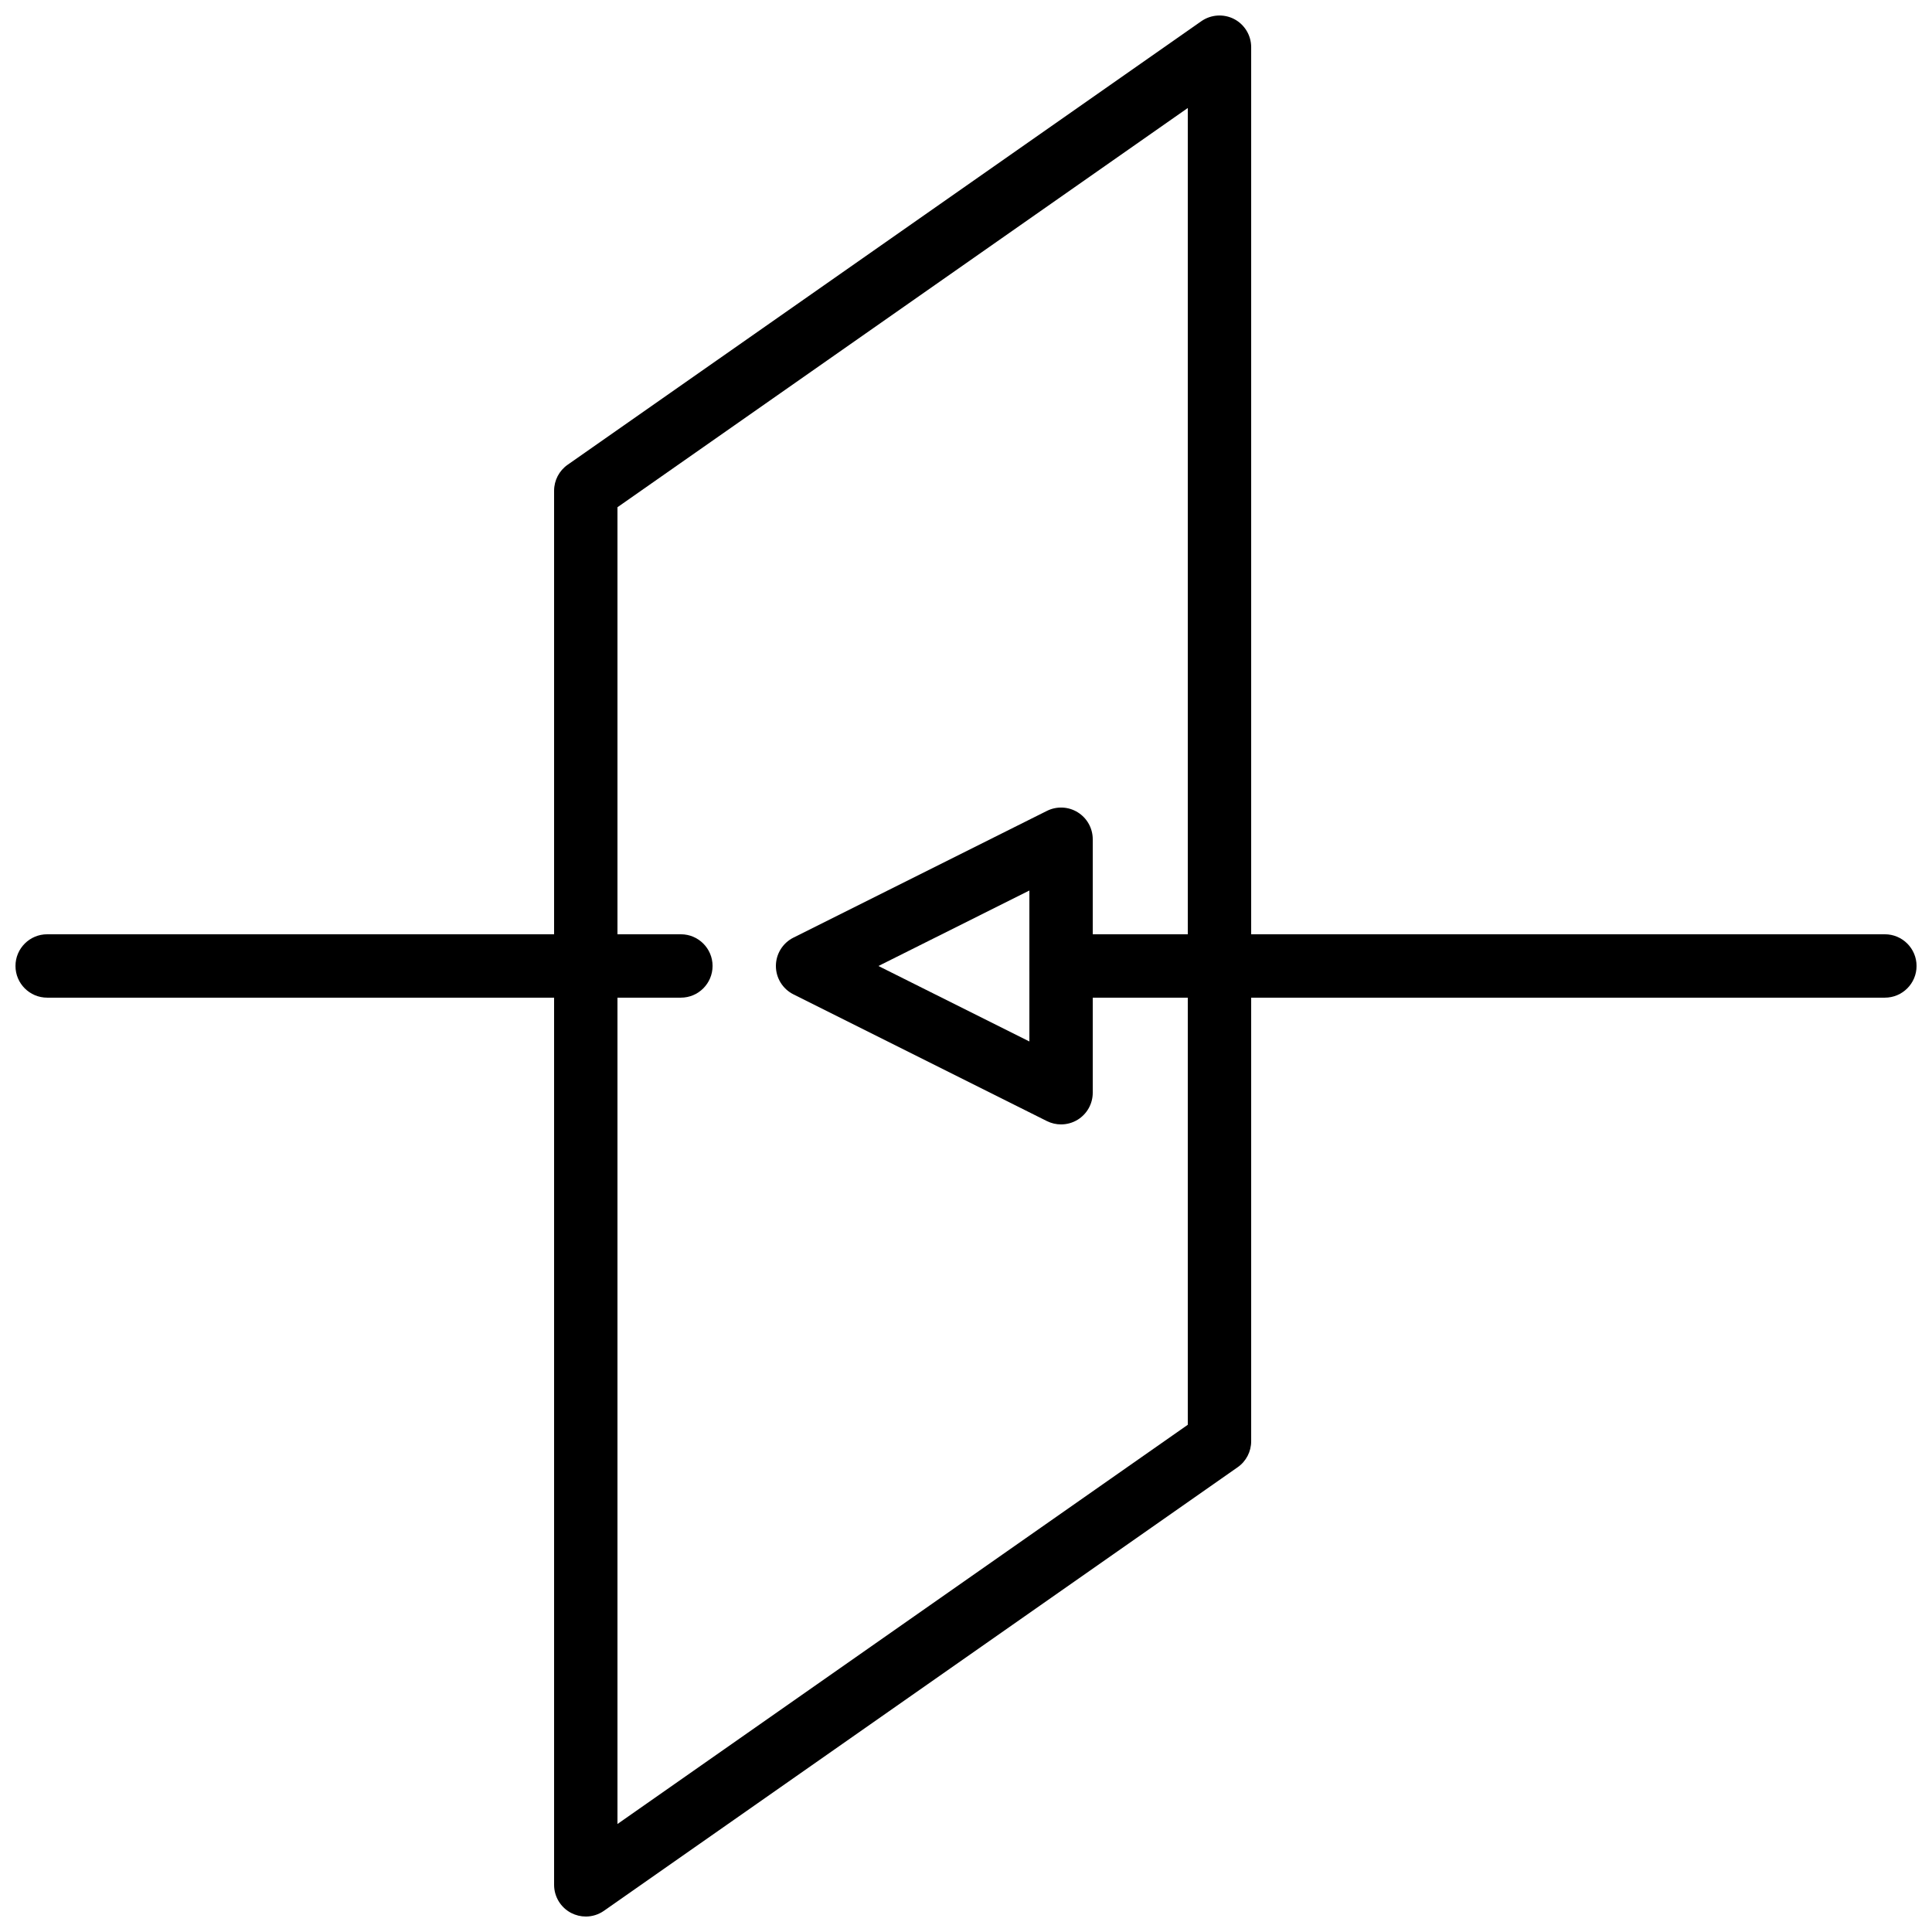
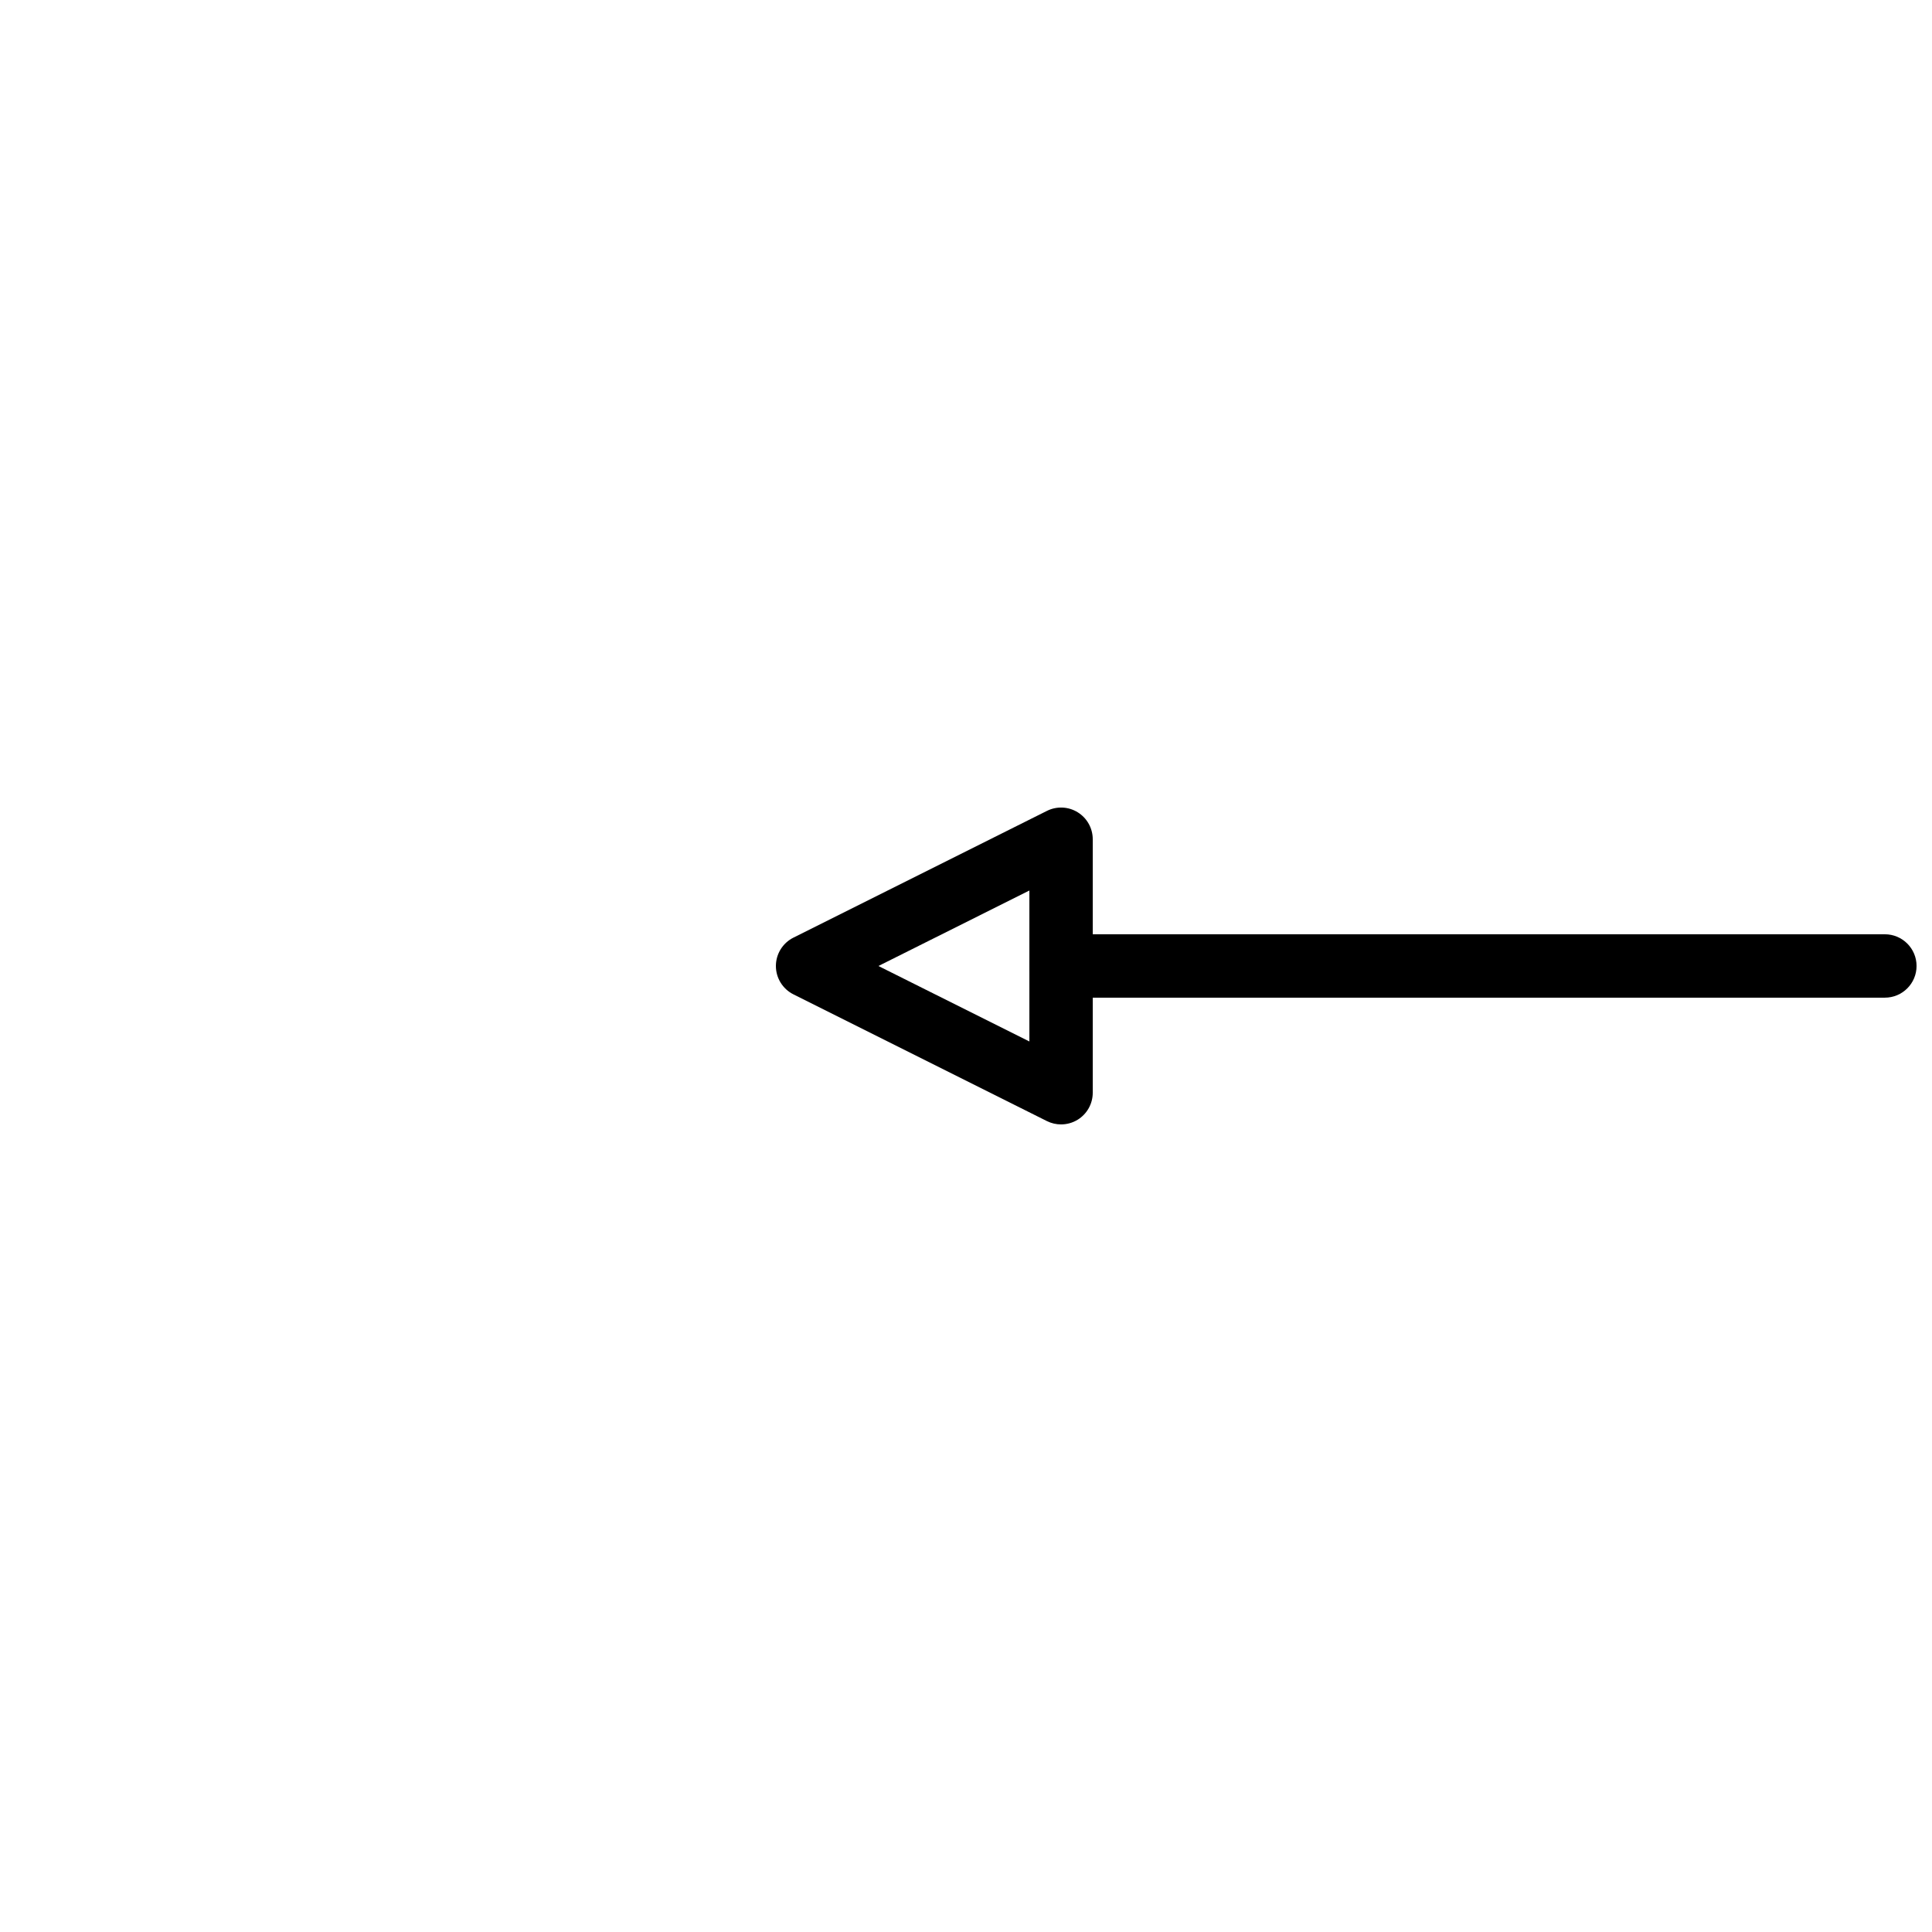
<svg xmlns="http://www.w3.org/2000/svg" width="800px" height="800px" version="1.1" viewBox="144 144 512 512">
  <defs>
    <clipPath id="c">
      <path d="m416 391h235.9v18h-235.9z" />
    </clipPath>
    <clipPath id="b">
      <path d="m148.09 391h184.91v18h-184.91z" />
    </clipPath>
    <clipPath id="a">
      <path d="m290 148.09h186v503.81h-186z" />
    </clipPath>
  </defs>
  <g clip-path="url(#c)">
    <path d="m643.51 408.39h-218.32c-4.637 0-8.398-3.762-8.398-8.398 0-4.637 3.762-8.398 8.398-8.398h218.32c4.637 0 8.398 3.762 8.398 8.398 0 4.637-3.762 8.398-8.395 8.398z" />
  </g>
  <g clip-path="url(#b)">
-     <path d="m324.43 408.39h-167.93c-4.637 0-8.398-3.762-8.398-8.398 0-4.637 3.762-8.398 8.398-8.398h167.94c4.637 0 8.398 3.762 8.398 8.398-0.004 4.637-3.766 8.398-8.402 8.398z" />
-   </g>
+     </g>
  <g clip-path="url(#a)">
-     <path d="m299.24 651.9c-1.328 0-2.652-0.32-3.879-0.949-2.773-1.441-4.519-4.316-4.519-7.445v-369.46c0-2.738 1.336-5.309 3.586-6.879l167.94-117.55c2.57-1.789 5.918-2 8.691-0.57 2.769 1.445 4.516 4.316 4.516 7.449v369.46c0 2.738-1.336 5.309-3.586 6.879l-167.94 117.55c-1.434 1.004-3.121 1.516-4.809 1.516zm8.395-373.48v348.96l151.14-105.8v-348.96zm159.54 247.53h0.082z" />
-   </g>
+     </g>
  <path d="m425.19 441.98c-1.285 0-2.57-0.293-3.754-0.883l-67.176-33.586c-2.844-1.426-4.641-4.332-4.641-7.512 0-3.184 1.797-6.086 4.644-7.516l67.176-33.586c2.602-1.301 5.691-1.168 8.172 0.371 2.473 1.531 3.977 4.234 3.977 7.141v67.176c0 2.914-1.504 5.609-3.981 7.144-1.352 0.832-2.879 1.25-4.418 1.25zm-48.398-41.98 40.004 20v-40.004z" />
</svg>